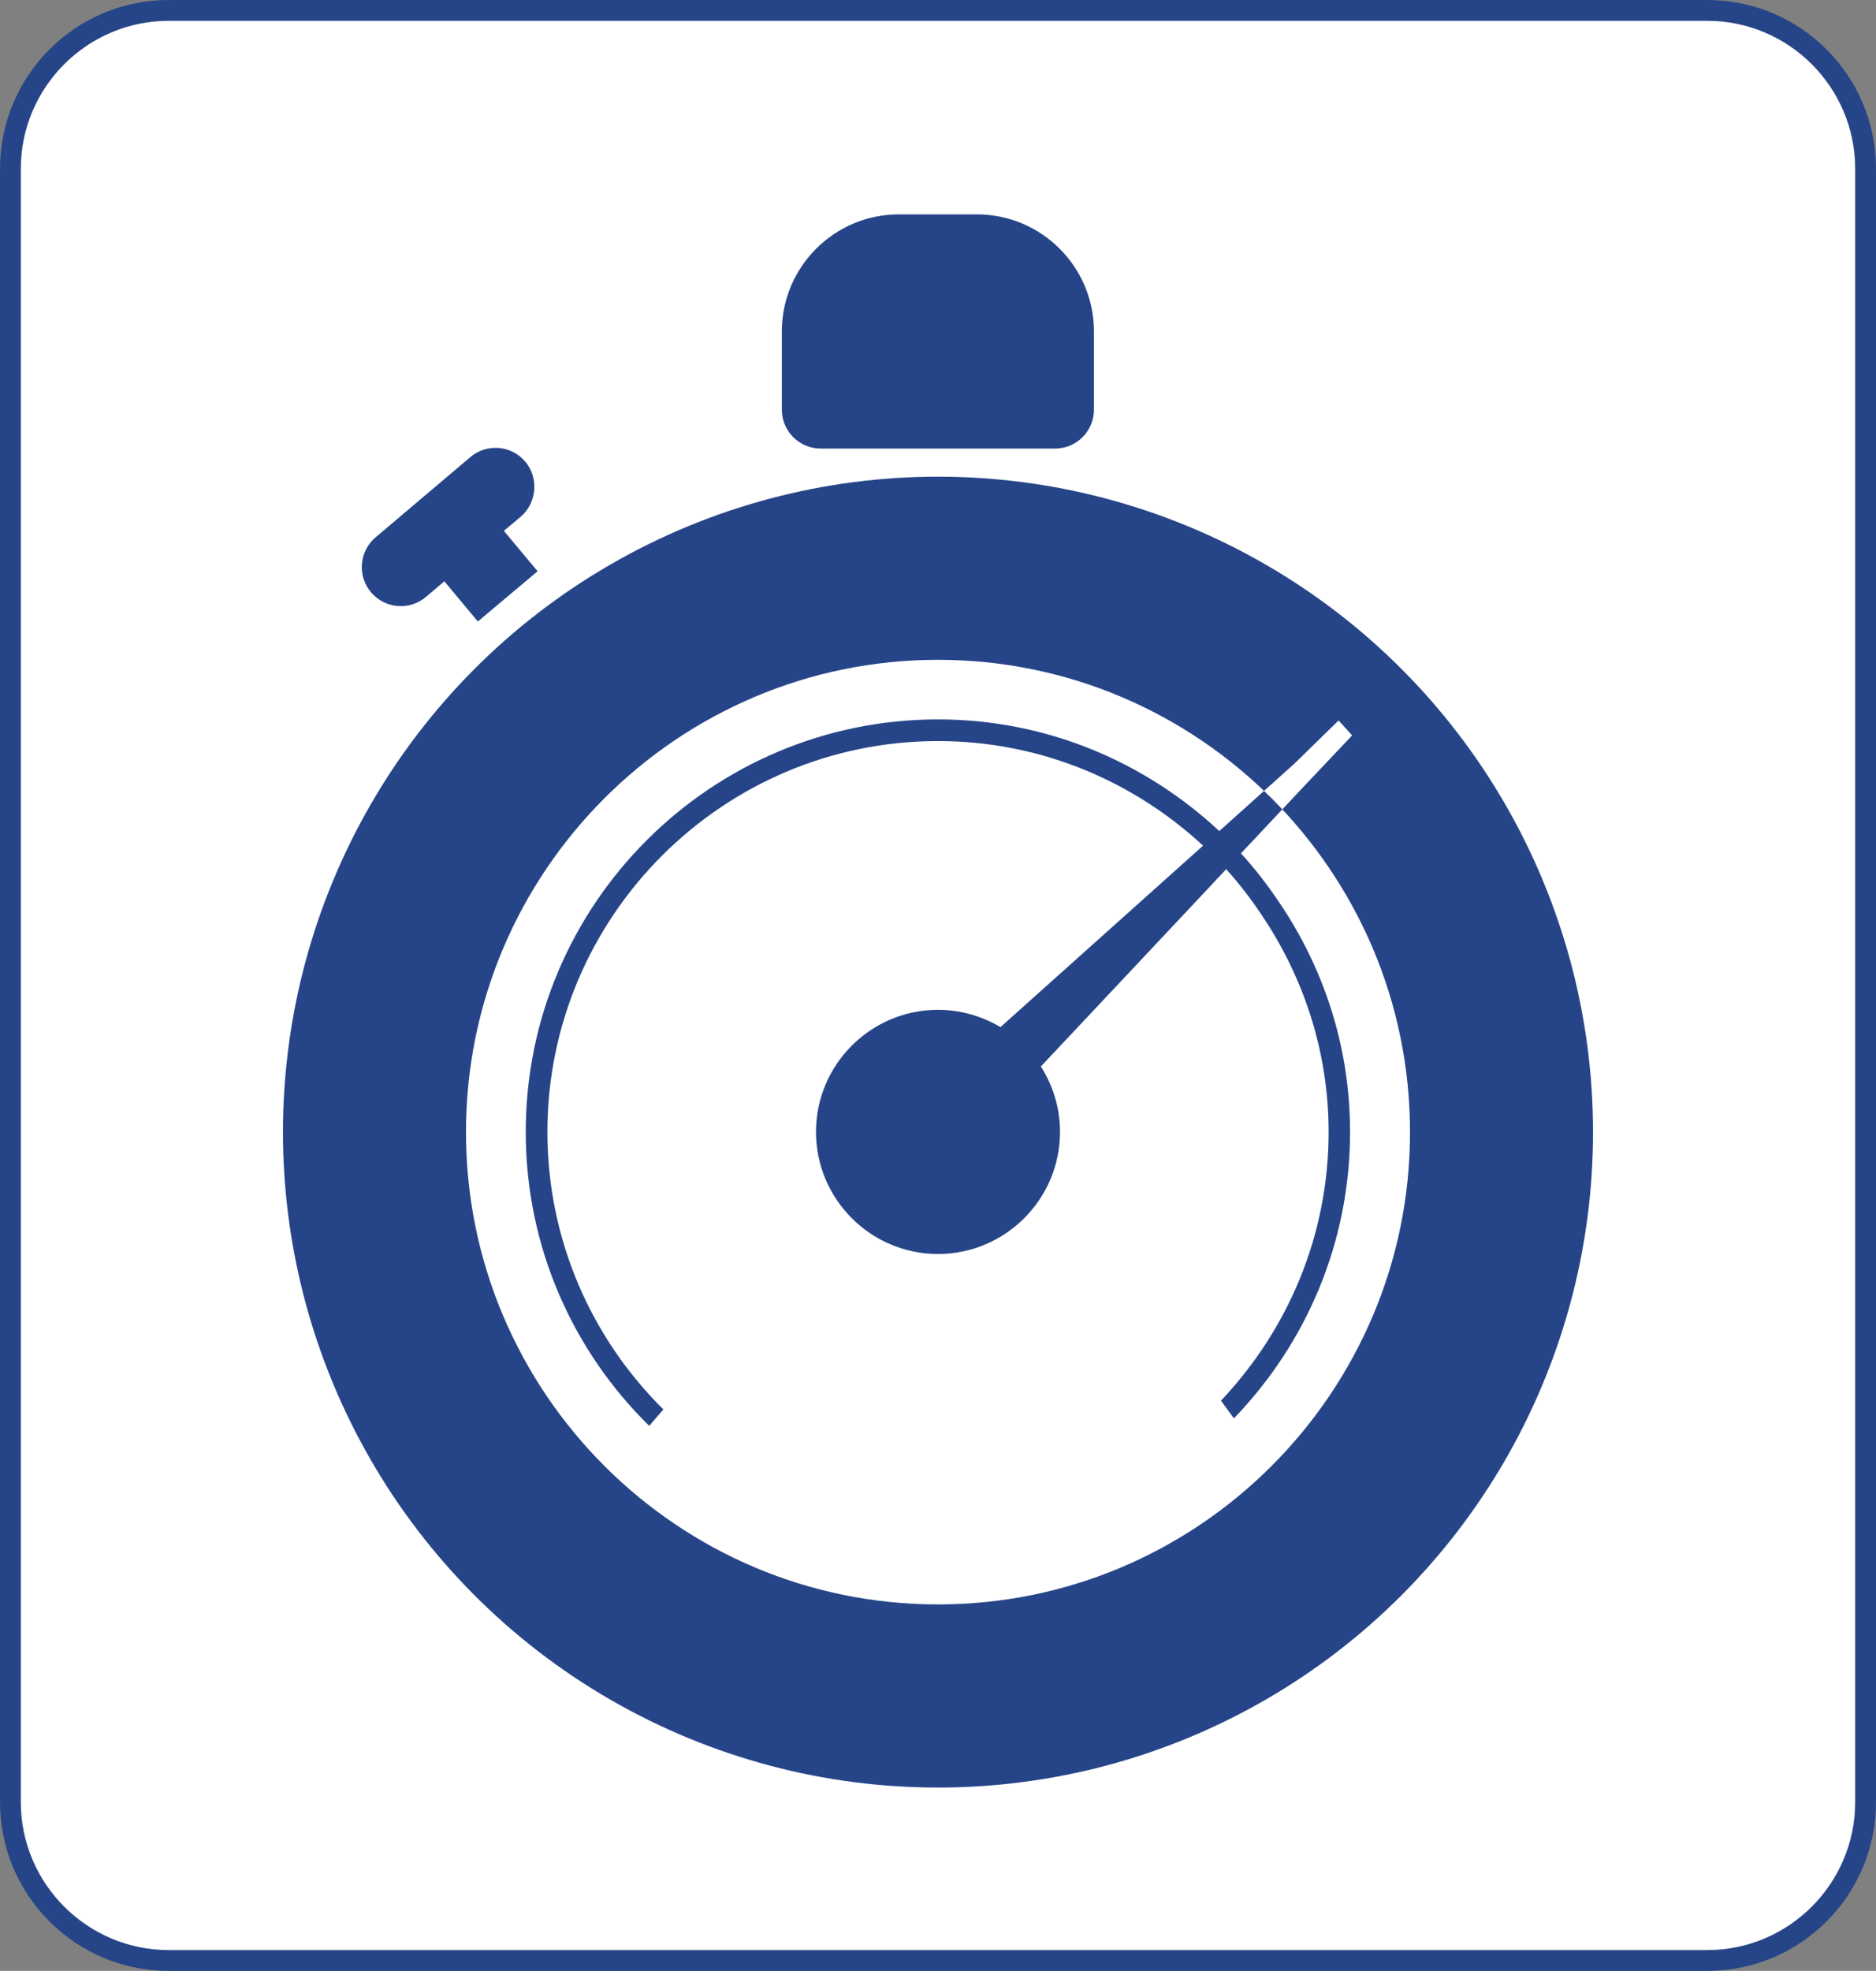
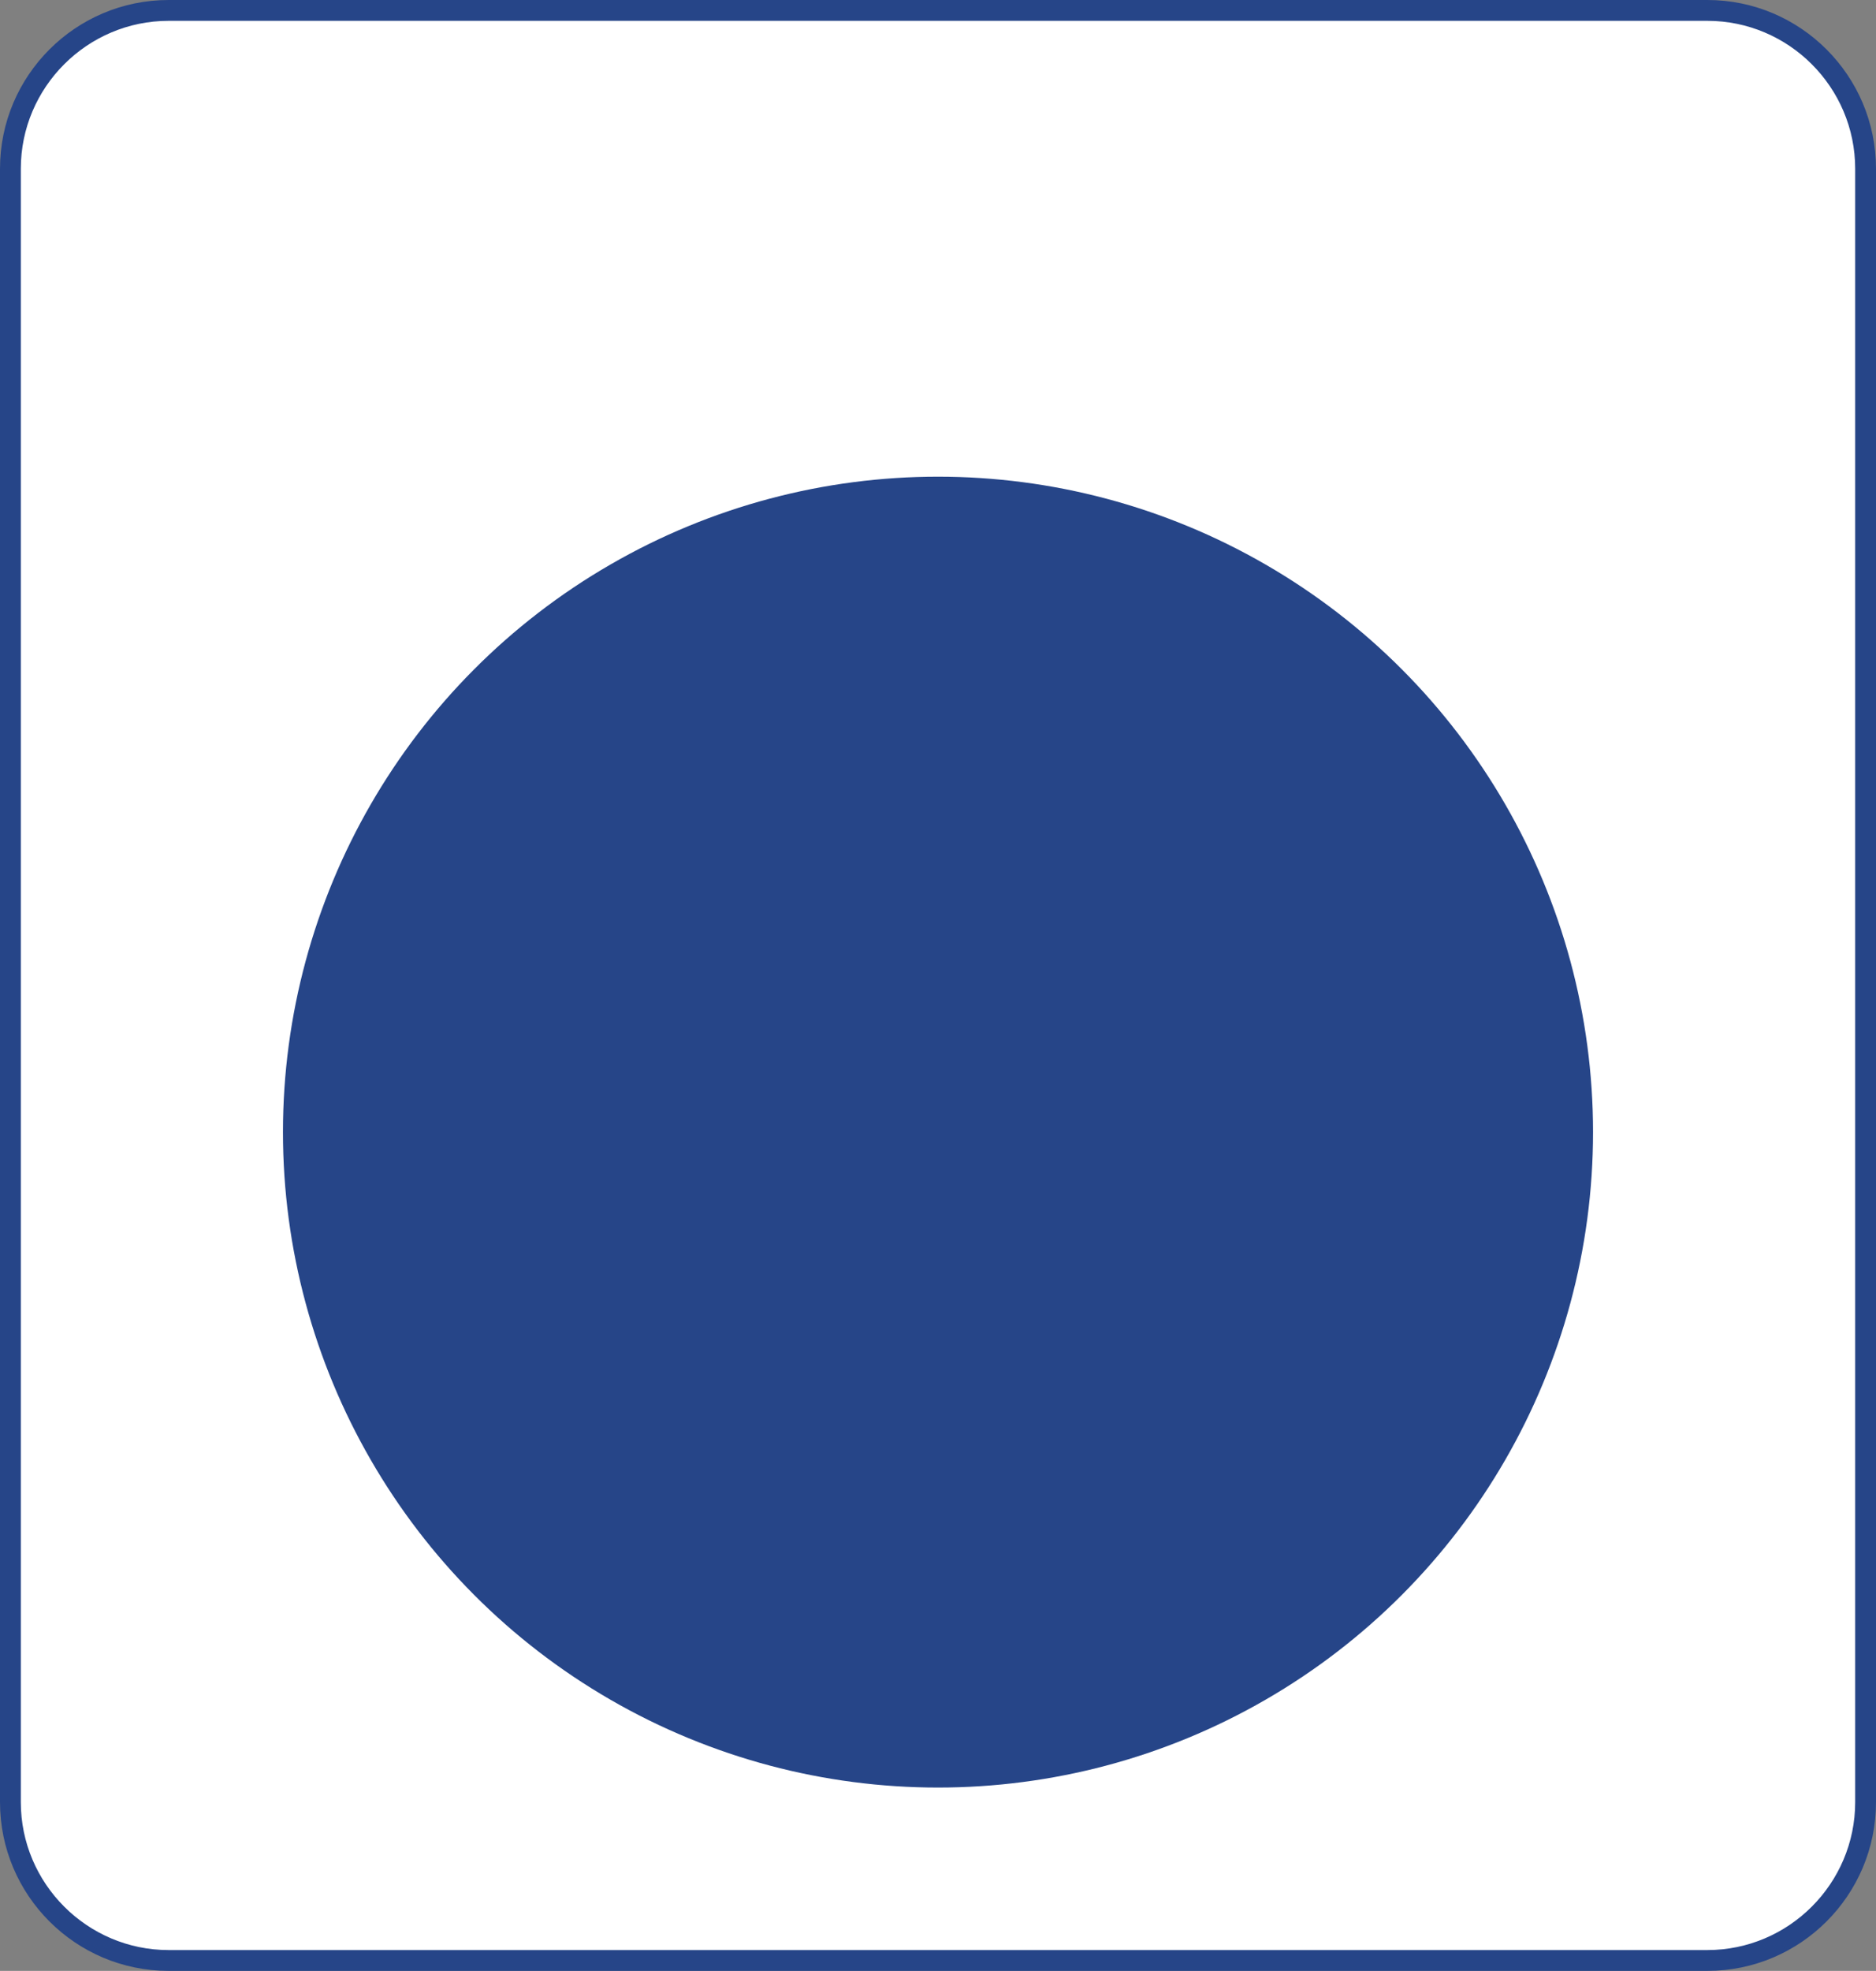
<svg xmlns="http://www.w3.org/2000/svg" id="Layer_2" data-name="Layer 2" viewBox="0 0 90.1 94.6">
  <rect x="0" y="0" width="90.1" height="94.6" fill="#808080" stroke="none" />
  <defs>
    <style> .cls-1 { fill: #264588; } .cls-1, .cls-2 { stroke-width: 0px; } .cls-2 { fill: #fff; } </style>
  </defs>
  <g id="Layer_1-2" data-name="Layer 1">
    <g>
      <g>
        <rect class="cls-2" x=".5" y=".5" width="89.1" height="93.6" rx="7.6" ry="7.6" />
        <path class="cls-1" d="M82,1c3.91,0,7.1,3.19,7.1,7.1v78.4c0,3.91-3.19,7.1-7.1,7.1H8.1c-3.91,0-7.1-3.19-7.1-7.1V8.1c0-3.91,3.19-7.1,7.1-7.1h73.9M82,0H8.1C3.63,0,0,3.63,0,8.1v78.4c0,4.47,3.63,8.1,8.1,8.1h73.9c4.47,0,8.1-3.63,8.1-8.1V8.1c0-4.47-3.63-8.1-8.1-8.1h0Z" />
      </g>
      <g>
-         <path class="cls-1" d="M46.92,21.53h3.75c1.04,0,1.87-.84,1.87-1.87v-3.75c0-3.1-2.52-5.62-5.62-5.62h-3.75c-3.1,0-5.62,2.52-5.62,5.62v3.75c0,1.04.84,1.87,1.87,1.87h7.5Z" />
-         <path class="cls-1" d="M25.82,27.42l-1.62-1.94.81-.68c.77-.65.88-1.86.22-2.64-.67-.79-1.85-.89-2.64-.22l-4.55,3.85c-.79.67-.89,1.85-.22,2.64.67.79,1.85.89,2.64.22l.88-.75,1.61,1.93" />
        <g>
          <circle class="cls-1" cx="45.05" cy="54.34" r="31.46" />
-           <path class="cls-2" d="M45.05,31.67c-12.5,0-22.67,10.17-22.67,22.67s10.17,22.67,22.67,22.67,22.67-10.17,22.67-22.67-10.17-22.67-22.67-22.67ZM59.27,68.09l-.63-.86c3.19-3.37,5.17-7.9,5.17-12.89,0-3.88-1.21-7.46-3.24-10.46-.51-.76-1.07-1.49-1.68-2.16l-1.04,1.11-7.86,8.36c.58.91.92,1.99.92,3.14,0,3.23-2.63,5.86-5.86,5.86s-5.86-2.63-5.86-5.86,2.63-5.86,5.86-5.86c1.1,0,2.12.31,3,.83l8.77-7.85.96-.86c-3.35-3.1-7.81-5.02-12.73-5.02-10.34,0-18.76,8.42-18.76,18.76,0,5.2,2.13,9.92,5.57,13.32l-.68.79c-3.66-3.59-5.93-8.59-5.93-14.11,0-10.92,8.88-19.8,19.8-19.8,5.22,0,9.96,2.05,13.51,5.36l3.6-3.23,2.13-2.08.65.72-2.02,2.13-3.32,3.53c.68.74,1.29,1.54,1.85,2.37,2.13,3.15,3.39,6.92,3.39,11,0,5.34-2.13,10.18-5.58,13.75Z" />
        </g>
      </g>
    </g>
  </g>
</svg>